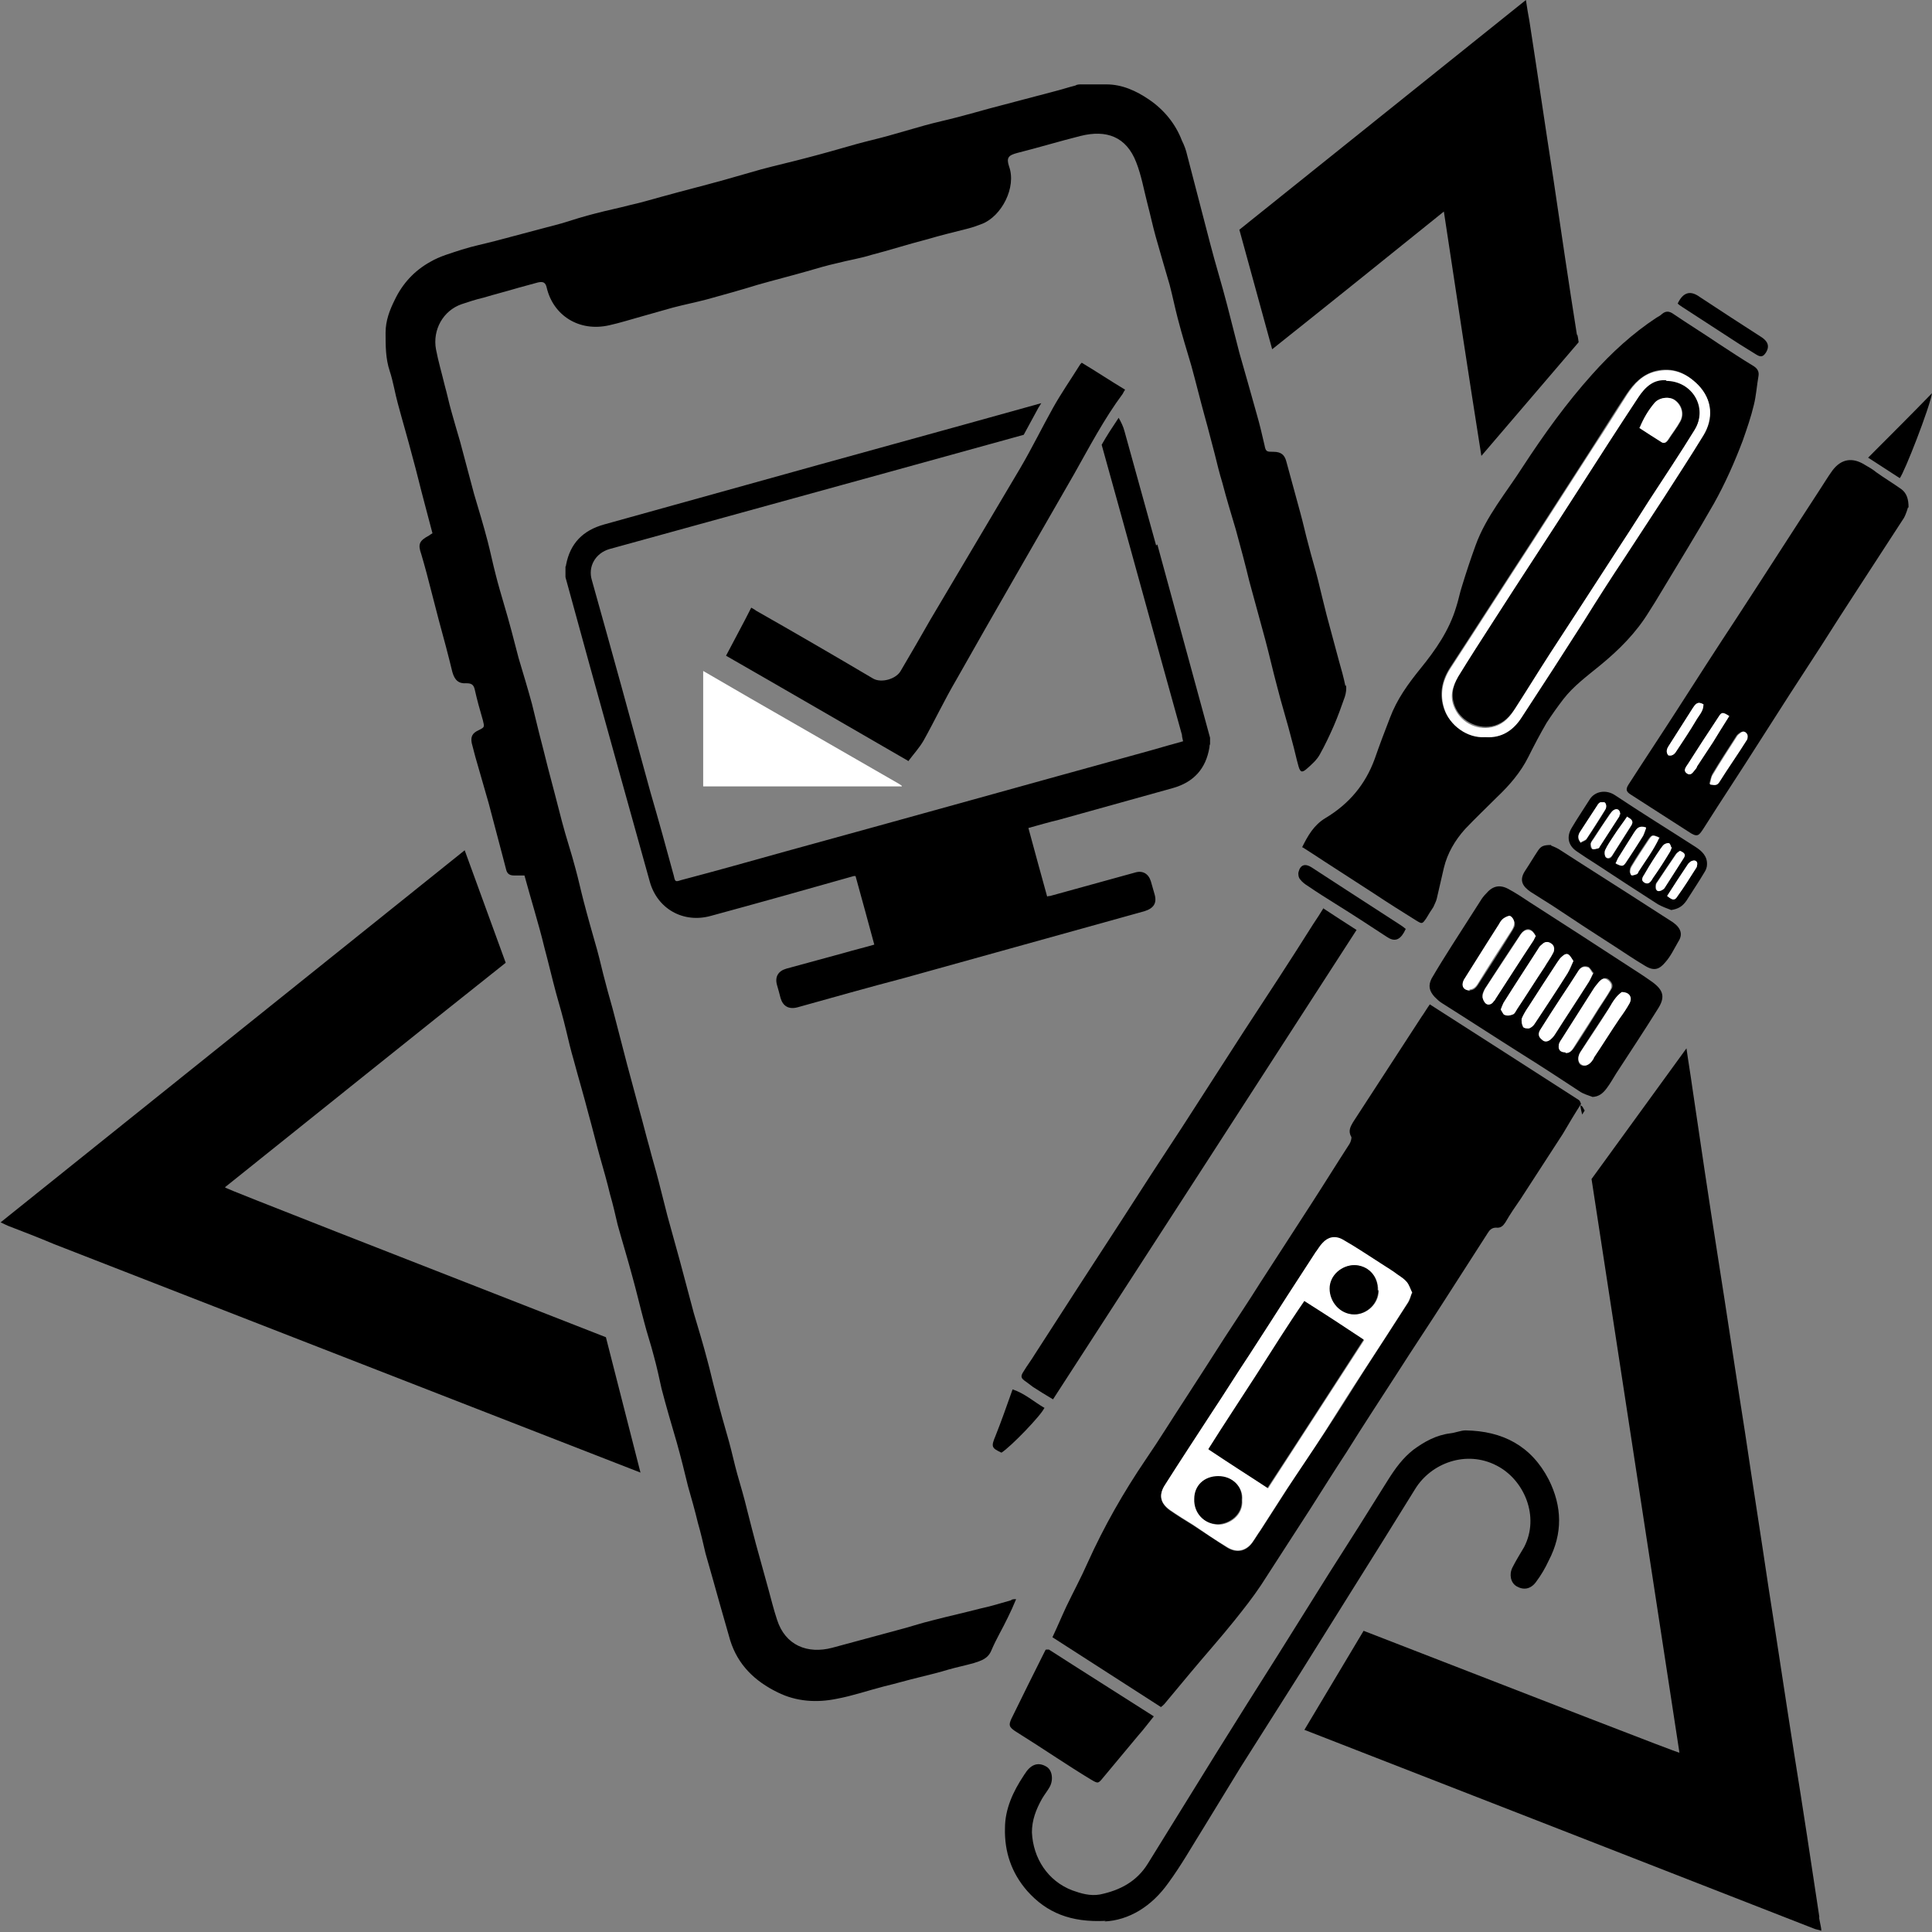
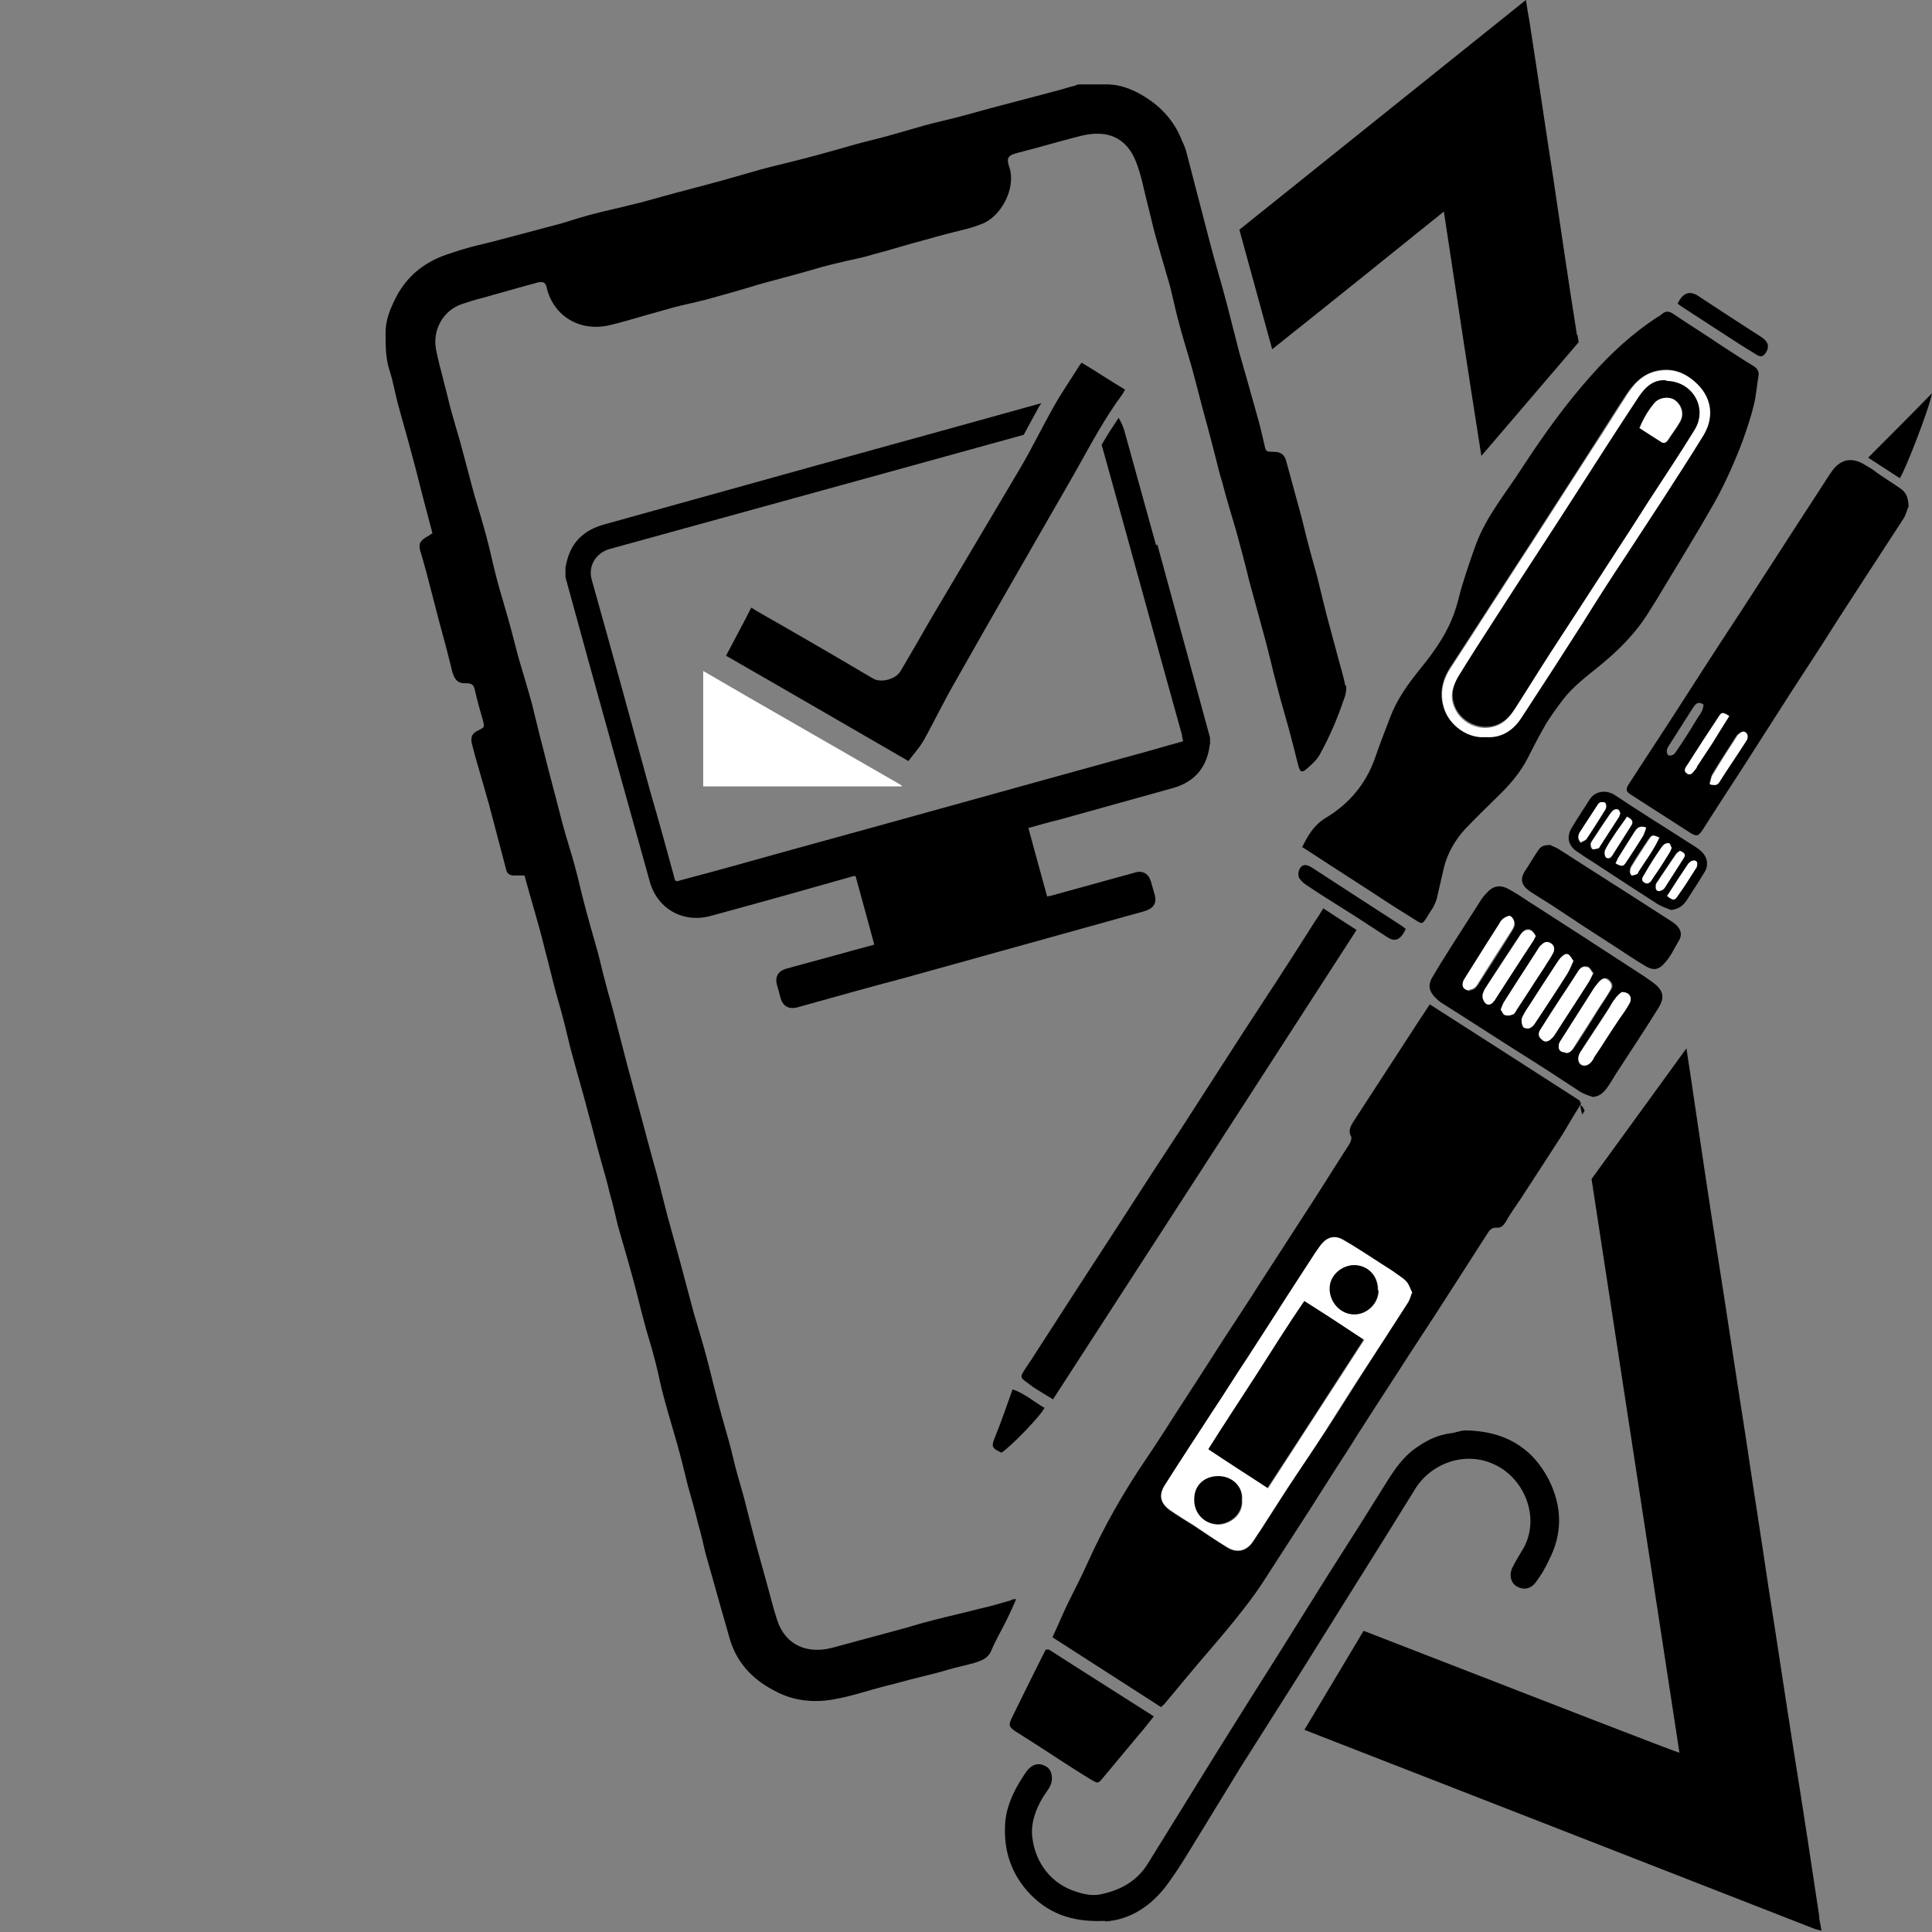
<svg xmlns="http://www.w3.org/2000/svg" id="Layer_1" data-name="Layer 1" viewBox="0 0 32.97 32.97">
  <rect x="0" y="0" width="32.97" height="32.97" fill="#808080" stroke="none" />
  <defs>
    <style>
      .cls-1 {
        fill: #fff;
      }

      .cls-2 {
        fill: none;
      }
    </style>
  </defs>
  <path d="m19.81,29.13c-.62-.4-1.23-.79-1.85-1.19.09-.19.16-.36.24-.53.12-.25.25-.49.36-.74.28-.62.61-1.2.99-1.76.24-.35.46-.71.69-1.06.22-.34.44-.68.65-1.01.2-.31.41-.62.61-.94.29-.45.59-.91.88-1.36.22-.34.43-.68.65-1.02.02-.03.04-.1.03-.12-.06-.1-.01-.18.03-.25.39-.6.78-1.2,1.17-1.8.05-.07.09-.14.14-.21.86.55,1.7,1.09,2.54,1.63.02.01.03.04.04.07-.11.17-.21.34-.31.51-.24.37-.48.74-.72,1.11-.09.13-.18.26-.26.4-.04.06-.08.1-.16.09-.07,0-.11.04-.14.09-.23.36-.47.73-.7,1.09-.28.44-.57.87-.85,1.31-.29.45-.58.89-.86,1.34-.21.32-.41.64-.62.97-.28.43-.56.87-.84,1.3-.14.21-.29.4-.45.6-.24.3-.5.59-.75.89-.15.18-.3.36-.45.54-.02.02-.04.04-.07.06Zm4.29-7.06c-.03-.06-.05-.13-.09-.18-.04-.05-.1-.09-.16-.13-.09-.06-.18-.12-.27-.18-.22-.14-.44-.29-.67-.42-.12-.07-.24-.04-.34.06-.04.05-.08.1-.12.16-.16.25-.32.49-.48.74-.22.34-.44.68-.65,1.01-.22.33-.43.67-.65,1-.26.41-.53.81-.79,1.22-.11.17-.08.31.09.43.13.09.26.17.39.25.2.13.39.26.58.38.16.1.32.07.43-.08.05-.07.09-.14.14-.21.15-.23.3-.47.45-.7.21-.33.43-.65.65-.98.23-.35.45-.7.67-1.05.25-.39.5-.77.75-1.16.03-.04.04-.09.06-.15Z" />
  <path d="m22.22,14.46c.1-.2.2-.38.4-.5.4-.24.68-.57.84-1.01.08-.23.17-.47.26-.7.12-.32.31-.58.52-.84.26-.32.49-.65.61-1.05.04-.12.06-.24.1-.36.07-.23.15-.47.23-.69.18-.5.53-.91.81-1.35.36-.55.74-1.08,1.18-1.57.33-.37.69-.7,1.1-.97.03-.02.06-.03.09-.06.07-.06.13-.05.2,0,.25.17.51.33.76.5.2.13.41.27.61.39.06.04.09.09.08.16-.03.17-.04.34-.08.5-.05.21-.12.41-.19.61-.14.37-.3.73-.49,1.07-.29.51-.6,1.01-.9,1.51-.07.12-.14.23-.21.34-.22.36-.51.65-.84.92-.22.18-.45.35-.62.57-.1.13-.2.27-.29.41-.11.19-.21.38-.31.58-.13.26-.32.48-.53.68-.18.18-.37.36-.55.55-.17.19-.3.41-.36.66-.04.17-.08.35-.12.52-.01.05-.04.1-.06.15-.04.06-.08.12-.12.19-.07.1-.07.1-.17.04-.24-.15-.48-.3-.72-.46-.28-.18-.57-.37-.85-.55-.12-.08-.23-.15-.37-.24Zm3.12-1.89c.29.02.48-.12.62-.34.36-.54.7-1.09,1.06-1.64.23-.36.47-.73.7-1.09.22-.34.44-.67.66-1.01.23-.35.46-.71.68-1.07.17-.28.17-.6-.09-.86-.2-.2-.43-.3-.72-.23-.22.06-.37.21-.49.39-.2.3-.39.61-.59.92-.34.53-.69,1.07-1.03,1.6-.47.72-.93,1.44-1.4,2.16-.14.22-.18.45-.1.69.09.27.39.49.69.48Z" />
  <path d="m32.56,8.66s-.03.11-.07.18c-.26.4-.52.8-.78,1.2-.21.32-.42.65-.63.98-.36.55-.72,1.11-1.07,1.66-.31.49-.63.97-.94,1.46-.08.12-.1.16-.26.05-.33-.21-.65-.42-.98-.63-.08-.05-.09-.09-.04-.17.27-.42.55-.84.82-1.26.34-.53.68-1.06,1.03-1.59.47-.72.93-1.44,1.4-2.16.08-.12.15-.24.23-.35.15-.2.34-.23.55-.1.07.04.14.08.2.13.14.1.29.19.43.29.09.07.12.17.12.31Zm-3.05,3.56c-.11-.07-.13-.07-.18.01-.17.27-.35.53-.52.8-.03.05-.1.11-.02.17.08.05.11-.04.15-.08.01-.01.01-.03.02-.04.09-.14.18-.27.27-.41.09-.15.18-.29.28-.45Zm-.44-.2c-.1-.06-.14,0-.18.06-.14.22-.28.44-.42.66-.03.05-.04.1,0,.15.08.02.12-.04.15-.09.11-.16.22-.33.32-.5.05-.09.13-.16.13-.28Zm.11,1.36c.08,0,.12.01.15-.04.15-.24.31-.48.47-.72.02-.03.02-.08,0-.11-.03-.04-.08-.03-.12,0-.02.02-.04.03-.05.05-.14.22-.28.43-.41.65-.02.04-.03.09-.05.16Z" />
  <path d="m18.87,32.78c-.6.03-1.01-.14-1.34-.51-.27-.31-.39-.67-.38-1.07,0-.33.14-.63.32-.9.01-.02.03-.04.04-.06.1-.14.22-.17.35-.09.1.06.12.23.05.35-.04.07-.09.13-.13.2-.1.18-.17.36-.17.57.02.44.27.83.69.99.14.05.3.1.47.07.34-.07.63-.22.82-.53.39-.63.78-1.26,1.17-1.89.35-.56.7-1.12,1.05-1.67.29-.46.58-.93.87-1.39.34-.53.68-1.07,1.01-1.6.12-.19.25-.37.43-.51.19-.14.39-.25.63-.28.09-.01.18-.05.26-.05.63.01,1.12.26,1.42.84.23.46.24.92,0,1.38-.06.13-.13.25-.22.37-.09.12-.21.14-.33.07-.1-.06-.13-.2-.07-.32.06-.12.13-.23.2-.35.27-.52,0-1.15-.47-1.39-.52-.27-1.12-.04-1.39.4-.37.6-.74,1.19-1.11,1.78-.28.45-.57.91-.85,1.36-.34.54-.68,1.07-1.02,1.61-.21.34-.42.69-.63,1.03-.2.32-.38.64-.6.94-.29.41-.68.64-1.09.66Z" />
  <path d="m22.58,15.5c.2.13.38.25.57.37-1.73,2.68-3.45,5.34-5.18,8.01-.12-.07-.23-.14-.34-.21-.04-.03-.08-.06-.12-.09-.09-.06-.1-.09-.04-.18.06-.1.13-.19.19-.29.49-.76.98-1.52,1.47-2.27.34-.53.69-1.07,1.04-1.6.35-.54.7-1.09,1.05-1.63.4-.61.8-1.22,1.19-1.84.06-.09.12-.18.18-.28Z" />
  <path d="m27.18,18.72c-.08-.03-.16-.05-.23-.1-.32-.21-.64-.42-.96-.62-.46-.29-.92-.59-1.38-.88-.05-.03-.09-.07-.13-.11-.09-.1-.11-.19-.05-.31.11-.19.23-.38.35-.57.16-.25.32-.5.48-.75.03-.05.06-.09.1-.13.11-.13.23-.16.38-.08.13.07.25.15.37.23.56.36,1.12.72,1.67,1.08.14.09.28.18.42.28.19.14.22.26.09.46-.23.37-.47.73-.71,1.1-.05.08-.1.17-.16.25-.06.08-.13.15-.26.15Zm-.45-.76c.08.01.12-.06.16-.12.14-.21.27-.42.4-.63.07-.11.14-.21.21-.33.04-.06.01-.12-.05-.17-.06-.04-.1-.01-.14.03-.04.04-.07.08-.1.13-.18.28-.36.57-.54.85-.02.03-.04.07-.05.11-.02.08.02.12.12.12Zm-.52-1.99s-.04-.07-.07-.09c-.06-.05-.13-.02-.19.06-.21.31-.41.62-.61.93-.02.04-.05.09-.04.13,0,.04.03.1.06.12.04.03.1,0,.13-.04,0-.01.02-.02.03-.04.22-.33.43-.66.65-1,.01-.02.02-.04.04-.08Zm-1.13.93c.06,0,.1-.03.14-.09.2-.31.4-.62.59-.93.02-.04.05-.08.04-.12,0-.04-.04-.1-.07-.12-.02-.01-.08.01-.11.04-.03.02-.06.06-.08.1-.07.11-.14.22-.21.33-.13.21-.26.41-.39.62-.06.09-.01.17.1.18Zm.53.33s.04.08.07.09c.04.01.1,0,.14-.01.03-.01.05-.06.07-.09.16-.24.31-.48.47-.72.05-.07.1-.15.14-.23.04-.07.03-.14-.03-.17-.06-.04-.11-.03-.16.02-.01.01-.03.03-.04.04-.2.32-.41.64-.61.95-.02.03-.03.07-.05.12Zm1.58-.63s-.05-.08-.08-.1c-.06-.02-.11-.02-.16.05-.1.15-.2.31-.3.46-.12.19-.24.38-.36.56-.04.07-.02.11.03.16.05.05.1.04.15,0,.03-.02.05-.05.07-.08.19-.3.39-.6.58-.9.03-.05.05-.1.08-.16Zm-.34-.2s-.05-.08-.07-.1c-.04-.04-.09-.01-.12.02-.04.03-.06.07-.09.11-.16.25-.32.5-.48.74-.04.07-.09.13-.12.21-.01.04,0,.1.02.14.01.02.07.04.1.03.04-.01.08-.04.1-.08.19-.28.37-.57.56-.86.04-.06.07-.13.1-.21Zm.83.53s-.07.05-.11.1c-.05.06-.08.13-.13.2-.16.24-.32.48-.47.72-.05.08-.05.18,0,.22.06.04.14.01.2-.07,0-.01.01-.03.02-.04.15-.22.29-.45.44-.67.06-.09.12-.17.17-.26.06-.1,0-.2-.13-.19Z" />
  <path d="m17.85,28.15s.04,0,.05,0c.59.38,1.18.75,1.79,1.14-.09.11-.17.22-.26.32-.2.24-.4.48-.6.72-.09.11-.09.11-.21.04-.2-.12-.4-.25-.6-.38-.23-.15-.46-.3-.7-.45-.1-.07-.11-.1-.06-.21.19-.39.38-.77.58-1.17Z" />
  <path d="m26.47,14.43s.08.03.13.06c.51.33,1.02.65,1.53.98.14.09.28.18.42.27.14.1.17.21.09.33-.07.12-.13.25-.22.35-.1.12-.19.16-.35.06-.17-.1-.33-.21-.5-.32-.36-.23-.71-.46-1.07-.7-.13-.08-.25-.16-.38-.24-.13-.09-.2-.19-.1-.35.08-.12.15-.24.23-.36.05-.07.09-.09.22-.09Z" />
  <path d="m28.52,15.53c-.08-.03-.16-.06-.23-.1-.36-.23-.71-.46-1.06-.69-.11-.07-.22-.14-.32-.21-.15-.1-.18-.25-.09-.4.1-.17.21-.33.31-.49.09-.14.28-.17.43-.07.45.3.92.59,1.37.88.11.07.21.16.2.31,0,.04-.02.09-.04.12-.1.17-.21.33-.31.49-.07.1-.14.14-.26.16Zm-.88-1.63c0-.07-.05-.11-.1-.08-.03.02-.05.05-.07.07-.09.14-.19.28-.28.42-.02.03-.04.06-.05.09,0,.03,0,.07.03.09.02.01.06,0,.09-.01.01,0,.02-.02.03-.03.11-.17.22-.34.33-.51.01-.02.01-.04.01-.04Zm.68.39c-.12-.05-.13-.05-.19.03-.1.15-.2.3-.29.45-.02.03-.03.06-.03.1,0,.02.02.06.03.06.02,0,.05,0,.08-.02.01,0,.02-.02.03-.04.13-.19.26-.37.36-.59Zm.2.17s-.02-.06-.04-.07c-.02,0-.06,0-.08.02-.02.02-.04.04-.06.07-.09.14-.18.27-.26.41-.03.05-.1.12-.02.17.08.05.12-.03.15-.08.1-.14.19-.29.28-.43.02-.02.02-.05.04-.09Zm.14.06s-.04.03-.06.05c-.11.16-.22.33-.33.49-.02.02-.02.06-.02.08,0,.05.03.07.08.06.03,0,.05-.03.07-.05.11-.17.21-.33.32-.5.05-.08,0-.11-.06-.13Zm-.57-.39c-.12-.04-.16.02-.2.08-.09.14-.18.28-.27.43-.02.03-.03.07-.05.1.11.05.13.05.18-.02.1-.15.19-.3.29-.45.02-.04.03-.08.05-.13Zm-1.11.25s.07-.03.09-.05c.11-.17.22-.33.32-.5.01-.02.02-.05.02-.07,0-.02-.01-.05-.03-.06-.02-.01-.05-.01-.07,0-.02,0-.04.03-.05.05-.1.15-.2.3-.3.46-.03.05-.05.11.02.18Zm.79-.44c-.08.11-.16.22-.23.33-.06.08-.11.17-.15.25-.01.03,0,.09.01.11.04.04.09.02.11-.02.11-.17.22-.35.33-.52.04-.07,0-.1-.07-.14Zm.68,1.35c.1.08.13.08.18,0,.11-.16.21-.32.31-.47.01-.02.02-.04.02-.05.01-.06-.02-.1-.08-.08-.03,0-.05.03-.07.05-.12.18-.24.36-.36.55Z" />
  <path d="m23.99,15.85s-.02.04-.03.06c-.08.14-.17.16-.29.08-.29-.19-.58-.38-.87-.56-.16-.1-.32-.2-.48-.31-.05-.03-.1-.07-.13-.11-.03-.03-.04-.09-.03-.13.03-.12.11-.15.22-.08.2.13.4.26.6.39.29.19.59.38.88.57.05.03.09.06.14.1Z" />
  <path d="m31.88,7.81c.38-.38.74-.74,1.09-1.1-.04.25-.47,1.35-.55,1.45-.17-.11-.34-.22-.54-.35Z" />
  <path d="m28.63,5.18c.1-.21.23-.22.38-.11.35.23.7.46,1.06.69.1.07.13.15.07.25-.05.08-.09.09-.17.04-.1-.06-.19-.12-.29-.18-.32-.21-.65-.42-.97-.63-.03-.02-.06-.04-.08-.06Z" />
  <path d="m17.82,24.03c-.05.12-.57.66-.73.76-.17-.08-.18-.1-.1-.29.1-.25.19-.51.29-.79.21.07.36.21.55.32Z" />
  <path class="cls-1" d="m24.09,22.07c-.02.06-.04.11-.06.15-.25.39-.5.78-.75,1.16-.23.35-.45.7-.67,1.05-.21.33-.43.65-.65.98-.15.23-.3.47-.45.7-.05.07-.09.14-.14.21-.11.15-.27.18-.43.08-.2-.12-.39-.25-.58-.38-.13-.08-.26-.16-.39-.25-.17-.12-.2-.26-.09-.43.26-.41.53-.82.79-1.22.22-.33.43-.67.65-1,.22-.34.44-.68.65-1.01.16-.25.32-.49.48-.74.04-.05.07-.11.12-.16.09-.1.21-.13.34-.06.23.13.45.28.67.42.09.06.18.11.27.18.06.04.12.08.16.13.04.05.06.12.09.18Zm-1.82.14c-.29.42-.55.84-.82,1.26-.27.42-.55.83-.82,1.27.34.22.67.43,1.01.66.55-.85,1.09-1.68,1.64-2.53-.34-.22-.66-.43-1-.65Zm1.25-.19c0-.26-.19-.42-.4-.43-.21,0-.41.17-.42.4,0,.22.18.44.42.44.21,0,.41-.18.41-.41Zm-2.32,3.58c.02-.21-.15-.4-.4-.4-.24,0-.41.16-.41.39,0,.24.17.42.4.43.18,0,.43-.15.41-.42Z" />
  <path class="cls-1" d="m25.34,12.58c-.3.02-.6-.2-.69-.48-.08-.24-.04-.47.1-.69.47-.72.93-1.44,1.4-2.16.34-.53.69-1.07,1.03-1.6.2-.3.39-.61.59-.92.12-.18.26-.34.49-.39.29-.07.52.03.72.23.25.26.26.58.09.86-.22.36-.45.71-.68,1.07-.22.34-.44.67-.66,1.01-.24.36-.47.72-.7,1.09-.35.55-.7,1.09-1.06,1.64-.14.22-.34.36-.62.34Zm3.09-6.07c-.22-.02-.37.11-.48.29-.35.53-.69,1.06-1.03,1.59-.48.75-.97,1.49-1.45,2.24-.2.31-.4.62-.59.93-.1.17-.15.34-.05.54.12.25.41.38.67.3.17-.05.27-.17.35-.3.2-.31.39-.62.59-.93.34-.53.68-1.05,1.02-1.57.22-.35.45-.69.67-1.04.26-.4.53-.81.78-1.21.23-.37-.03-.82-.49-.83Z" />
  <path class="cls-1" d="m29.51,12.22c-.1.16-.19.3-.28.45-.09.14-.18.27-.27.41,0,.01-.01.03-.02.04-.04.04-.08.13-.15.08-.08-.05-.01-.12.02-.17.17-.27.34-.53.52-.8.05-.08.07-.08.18-.01Z" />
-   <path class="cls-1" d="m29.07,12.02c0,.12-.08.19-.13.28-.1.17-.21.33-.32.5-.03.05-.07.11-.15.09-.04-.05-.03-.1,0-.15.14-.22.28-.44.42-.66.04-.06.08-.12.18-.06Z" />
  <path class="cls-1" d="m29.18,13.38c.02-.07.02-.12.05-.16.13-.22.27-.43.41-.65.01-.02.03-.04.05-.05.04-.04.08-.05.12,0,.02.02.02.08,0,.11-.15.24-.32.48-.47.72-.04.06-.08.05-.15.04Z" />
  <path class="cls-1" d="m26.72,17.96c-.09,0-.13-.04-.12-.12,0-.04.03-.08.05-.11.18-.28.36-.57.54-.85.03-.05.07-.09.1-.13.04-.04.08-.07.14-.03.06.04.09.1.05.17-.06.11-.14.22-.21.33-.13.21-.27.42-.4.63-.04.06-.07.13-.16.12Z" />
  <path class="cls-1" d="m26.21,15.97s-.03.06-.04.08c-.22.33-.43.66-.65,1,0,.01-.02.03-.03.04-.03.05-.09.07-.13.04-.03-.02-.06-.08-.06-.12,0-.04.02-.09.04-.13.2-.31.41-.62.61-.93.05-.08.13-.1.19-.06.03.02.05.06.07.09Z" />
  <path class="cls-1" d="m25.08,16.9c-.11,0-.15-.08-.1-.18.13-.21.26-.41.39-.62.07-.11.14-.22.21-.33.02-.04.05-.08.08-.1.03-.02.09-.05.11-.04.04.02.07.07.07.12,0,.04-.02.09-.04.12-.2.31-.4.62-.59.93-.04.06-.08.08-.14.09Z" />
  <path class="cls-1" d="m25.61,17.23s.03-.08.05-.12c.2-.32.41-.64.61-.95.01-.02.03-.03.04-.04.05-.05.1-.06.16-.02.05.03.07.11.03.17-.04.08-.1.15-.14.23-.16.24-.31.48-.47.72-.02.03-.04.08-.07.09-.04.02-.1.03-.14.01-.03,0-.04-.06-.07-.09Z" />
  <path class="cls-1" d="m27.19,16.6c-.03.06-.05.11-.08.16-.19.3-.39.6-.58.9-.02.03-.04.05-.07.08-.05.04-.1.05-.15,0-.05-.04-.07-.09-.03-.16.12-.19.24-.38.36-.56.1-.15.2-.3.3-.46.04-.06.1-.07.16-.05.03.01.05.06.08.1Z" />
  <path class="cls-1" d="m26.85,16.4c-.04.08-.06.14-.1.21-.18.29-.37.57-.56.86-.02.03-.06.07-.1.08-.03,0-.09,0-.1-.03-.02-.04-.03-.1-.02-.14.03-.07.07-.14.12-.21.16-.25.32-.5.48-.74.03-.04.05-.08.09-.11.03-.03.08-.06.12-.02.03.03.05.07.07.1Z" />
  <path class="cls-1" d="m27.68,16.93c.13,0,.18.09.13.19-.05.09-.11.18-.17.26-.15.22-.29.45-.44.67,0,.01-.01.03-.02.04-.06.09-.14.12-.2.07-.06-.04-.06-.14,0-.22.16-.24.32-.48.47-.72.04-.07.08-.14.13-.2.03-.04.08-.08.11-.1Z" />
  <path class="cls-1" d="m27.64,13.9s0,.03-.01.04c-.11.17-.22.34-.33.51,0,.01-.02.03-.03.03-.03,0-.07.02-.09.01-.02-.01-.03-.06-.03-.09,0-.03.03-.06.05-.09.09-.14.18-.28.28-.42.02-.03.04-.06.07-.07.05-.03.1,0,.1.08Z" />
  <path class="cls-1" d="m28.32,14.29c-.1.22-.24.4-.36.59,0,.01-.01.03-.03.04-.03.01-.06.02-.08.02-.02,0-.03-.04-.03-.06,0-.03.01-.07.03-.1.09-.15.19-.3.29-.45.06-.09.06-.08.19-.03Z" />
  <path class="cls-1" d="m28.53,14.46s-.02.06-.04.09c-.09.15-.18.29-.28.43-.03.05-.07.13-.15.08-.08-.05,0-.12.02-.17.08-.14.17-.28.26-.41.02-.02.03-.05.06-.07.02-.01.06-.03.08-.02.02,0,.03.04.04.07Z" />
  <path class="cls-1" d="m28.67,14.52c.07.03.11.06.06.13-.11.17-.21.33-.32.5-.01.02-.04.04-.07.05-.05.02-.08,0-.08-.06,0-.03,0-.06.02-.08.11-.17.22-.33.33-.49.01-.02.04-.03.06-.05Z" />
  <path class="cls-1" d="m28.09,14.13s-.03.09-.05.13c-.09.15-.19.3-.29.45-.05.08-.07.08-.18.02.02-.03.03-.07.05-.1.09-.14.18-.29.27-.43.04-.06.08-.12.2-.08Z" />
  <path class="cls-1" d="m26.98,14.38c-.06-.07-.05-.13-.02-.18.1-.15.2-.31.3-.46.01-.02.03-.04.05-.05.02,0,.05,0,.07,0,.02.01.03.04.03.06,0,.02,0,.05-.02.07-.11.17-.21.34-.32.5-.02.02-.06.03-.09.05Z" />
  <path class="cls-1" d="m27.77,13.94c.08.04.11.08.07.14-.11.17-.22.35-.33.52-.03.04-.08.06-.11.02-.02-.02-.02-.08-.01-.11.04-.09.1-.17.15-.25.07-.11.15-.21.23-.33Z" />
  <path class="cls-1" d="m28.45,15.29c.12-.19.24-.37.36-.55.02-.02.04-.04.07-.05.06-.02.1.02.08.08,0,.02-.01.04-.02.05-.1.16-.2.32-.31.47-.05.08-.08.08-.18,0Z" />
  <path d="m22.27,22.21c.35.22.67.43,1,.65-.55.85-1.09,1.69-1.64,2.53-.34-.22-.67-.43-1.01-.66.27-.43.55-.85.82-1.27.27-.42.53-.84.82-1.26Z" />
  <path d="m23.52,22.02c0,.23-.2.41-.41.41-.24,0-.42-.21-.42-.44,0-.23.21-.4.42-.4.22,0,.41.17.4.43Z" />
  <path d="m21.19,25.59c.02.27-.23.42-.41.42-.23,0-.41-.19-.4-.43,0-.23.17-.39.41-.39.25,0,.42.19.4.4Z" />
  <path d="m28.43,6.5c.45,0,.72.46.49.83-.25.41-.52.81-.78,1.21-.22.35-.44.69-.67,1.04-.34.53-.68,1.05-1.02,1.57-.2.31-.39.62-.59.93-.09.14-.19.25-.35.3-.26.08-.56-.06-.67-.3-.09-.2-.05-.37.05-.54.19-.31.39-.62.59-.93.48-.75.97-1.49,1.45-2.24.34-.53.68-1.06,1.03-1.59.12-.18.26-.31.48-.29Zm-.45.8c.14.09.26.17.39.25.04.02.07,0,.1-.04.07-.11.15-.21.21-.32.07-.13.02-.28-.09-.36-.1-.07-.27-.05-.35.05-.1.12-.18.25-.25.42Z" />
  <path class="cls-1" d="m27.98,7.3c.07-.17.15-.3.25-.42.08-.1.26-.12.35-.05.11.08.16.23.09.36-.06.11-.14.21-.21.32-.03.04-.06.06-.1.04-.13-.08-.25-.16-.39-.25Z" />
  <path d="m22.96,11.71c-.03-.15-.07-.29-.11-.43-.07-.26-.14-.52-.21-.78-.05-.2-.1-.4-.15-.61-.05-.2-.11-.39-.16-.59-.05-.18-.09-.37-.14-.55-.08-.29-.16-.59-.24-.88-.03-.11-.09-.16-.22-.16-.11,0-.13,0-.15-.11-.04-.17-.08-.35-.13-.52-.1-.36-.2-.71-.3-1.06-.07-.27-.14-.55-.21-.82-.09-.35-.2-.7-.29-1.05-.13-.5-.26-1-.39-1.5-.02-.09-.05-.17-.09-.25-.11-.29-.31-.53-.56-.7-.22-.15-.46-.26-.73-.26-.14,0-.29,0-.43,0-.03,0-.07,0-.1.02-.12.03-.24.07-.36.1-.37.1-.73.19-1.1.29-.18.05-.36.1-.55.15-.19.05-.38.09-.56.14-.21.06-.42.12-.63.18-.18.05-.36.09-.54.14-.28.08-.56.16-.83.23-.26.07-.53.13-.79.2-.21.06-.42.12-.63.18-.36.1-.72.19-1.08.29-.18.05-.35.1-.53.14-.19.05-.39.09-.58.14-.2.05-.39.11-.58.17-.38.1-.75.2-1.13.3-.19.05-.39.09-.58.15-.18.06-.37.11-.54.21-.27.15-.47.37-.6.64-.09.18-.16.36-.16.57,0,.22,0,.44.07.65.06.18.09.38.14.56.08.3.17.6.25.91.07.25.13.51.2.77.05.18.09.35.14.53-.03.02-.05.03-.06.04-.17.09-.19.15-.13.32.03.1.06.21.09.32.07.27.14.54.21.81.08.29.16.59.23.88.04.14.11.2.24.19.08,0,.12.02.14.1.04.18.09.36.14.53.03.12.03.12-.07.17-.11.05-.14.11-.12.22.02.08.04.15.06.23.08.27.15.53.23.8.08.3.16.61.24.91.02.08.04.15.06.23.02.07.07.09.13.09.06,0,.12,0,.18,0,.06.21.11.4.17.6.06.21.12.42.17.63.07.26.13.52.2.78.06.21.12.42.17.63.04.17.08.34.13.51.08.3.17.6.25.91.07.25.13.5.2.75.06.21.12.42.17.63.05.17.09.35.13.52.08.29.17.58.25.88.07.25.13.51.2.77.05.2.12.4.17.6.05.18.09.37.13.55.08.31.17.61.26.92.07.25.13.49.19.74.06.21.12.42.17.63.05.17.09.35.13.52.08.28.16.56.24.85.06.21.12.42.18.63.13.42.42.7.81.89.32.16.67.18,1.01.11.27-.05.53-.14.8-.21.21-.05.41-.11.62-.16.16-.04.33-.08.49-.13.14-.04.29-.07.43-.11.12-.04.24-.07.3-.22.08-.19.19-.37.28-.56.05-.1.09-.19.14-.31-.04,0-.07,0-.09.02-.17.05-.34.1-.52.14-.27.07-.54.13-.81.2-.21.05-.41.12-.61.17-.37.1-.74.2-1.11.3-.42.11-.8-.04-.94-.48-.06-.18-.1-.35-.15-.53-.07-.25-.14-.51-.21-.76-.05-.19-.1-.38-.15-.58-.05-.21-.11-.41-.17-.62-.05-.18-.09-.37-.14-.55-.08-.28-.16-.56-.23-.84-.05-.18-.09-.37-.14-.55-.07-.27-.15-.53-.23-.8-.08-.3-.16-.6-.24-.9-.07-.25-.14-.51-.21-.76-.05-.2-.1-.39-.15-.59-.05-.2-.11-.39-.16-.59-.06-.21-.11-.42-.17-.63-.07-.26-.14-.52-.21-.78-.07-.27-.14-.54-.21-.81-.05-.2-.11-.39-.16-.59-.05-.18-.09-.37-.14-.55-.08-.28-.16-.56-.23-.83-.05-.19-.09-.38-.14-.56-.07-.27-.16-.53-.23-.8-.08-.31-.16-.62-.24-.92-.05-.2-.1-.4-.15-.59-.04-.16-.08-.33-.12-.49-.07-.26-.15-.52-.23-.79-.08-.31-.16-.62-.25-.92-.05-.17-.1-.34-.14-.5-.05-.19-.09-.39-.14-.58-.07-.27-.15-.53-.23-.8-.08-.3-.16-.6-.24-.9-.05-.17-.1-.34-.15-.52-.04-.14-.07-.29-.11-.43-.05-.21-.11-.41-.15-.62-.06-.33.12-.66.44-.77.12-.04.24-.08.37-.11.2-.06.4-.11.6-.17.11-.03.22-.06.33-.09.09-.02.13,0,.15.09.11.47.55.76,1.07.64.18-.04.37-.1.55-.15.18-.05.35-.1.53-.15.19-.05.39-.09.58-.14.29-.08.58-.16.87-.25.28-.08.56-.15.84-.23.17-.05.34-.1.52-.14.19-.05.39-.08.58-.14.31-.08.62-.18.93-.26.24-.07.48-.13.72-.19.08-.02.16-.05.24-.08.33-.13.59-.62.46-.98-.05-.15-.01-.19.14-.23.36-.09.72-.2,1.08-.29.44-.11.78.01.95.45.09.23.13.47.19.7.05.19.09.38.14.56.08.28.16.56.24.83.05.19.09.39.14.58.07.27.15.53.23.8.08.29.15.58.23.87.06.21.11.42.17.64.04.16.08.33.13.49.07.27.15.53.23.8.08.29.16.59.23.88.09.33.18.66.27.99.07.26.13.53.2.79.08.32.18.63.26.95.04.14.07.29.11.43.03.1.06.11.14.04.08-.07.17-.15.22-.24.09-.16.17-.33.24-.49.07-.16.13-.33.19-.5.02-.06.03-.14.02-.2Z" />
  <path class="cls-2" d="m10.81,21.89c-.08-.29-.17-.58-.25-.88-.05-.17-.09-.35-.13-.52-.06-.21-.12-.42-.17-.63-.07-.25-.13-.5-.2-.75-.08-.3-.17-.6-.25-.91-.05-.17-.09-.34-.13-.51-.06-.21-.12-.42-.17-.63-.07-.26-.13-.52-.2-.78-.03-.11-.06-.22-.09-.33-1.79,1.44-3.59,2.87-5.38,4.31.07.04,3.25,1.29,7.31,2.87-.04-.16-.09-.32-.13-.48-.07-.26-.13-.51-.2-.77Z" />
  <path d="m27.04,18.95s-.03-.06-.04-.07c0,0-.02-.01-.03-.02,0,.05.02.11.03.16.02-.03.03-.05.05-.08Z" />
  <path d="m31.05,32.73c-.14-.93-.28-1.86-.43-2.79-.15-.95-.29-1.9-.44-2.85-.13-.88-.27-1.76-.4-2.64-.16-1.01-.31-2.03-.47-3.04-.15-.95-.29-1.9-.43-2.85-.03-.22-.07-.45-.1-.67l-1.62,2.23c.5,3.26,1,6.53,1.5,9.79-.04,0-2.27-.87-5.39-2.08l-1.01,1.69c2.9,1.13,5.8,2.26,8.69,3.39.04.02.09.02.13.04v-.03c-.01-.07-.03-.14-.04-.22Z" />
-   <path d="m3.84,20.26c1.6-1.28,3.19-2.56,4.79-3.83l-.7-1.92c-2.64,2.12-5.28,4.23-7.92,6.35.06.03.09.04.13.06.26.1.52.2.78.31,3.34,1.3,6.67,2.6,10.01,3.9l-.59-2.31c-3.66-1.43-6.42-2.51-6.49-2.55Z" />
  <path d="m26.91,5.71c-.14-.88-.27-1.77-.4-2.65-.14-.9-.27-1.8-.41-2.7-.02-.11-.04-.22-.06-.36-1.63,1.31-3.26,2.61-4.89,3.92l.56,2.04c.98-.78,1.95-1.56,2.93-2.35.21,1.39.42,2.78.64,4.17l1.66-1.94s-.01-.08-.02-.12Z" />
  <path d="m19.73,9.31c-.18-.65-.36-1.3-.54-1.95-.02-.08-.06-.16-.1-.23-.1.15-.2.3-.29.46.46,1.65.91,3.3,1.37,4.95,0,.03.01.07.02.11-.18.05-.36.1-.53.15-2.07.57-4.14,1.15-6.22,1.72-.61.17-1.21.34-1.82.5-.09.03-.1.03-.12-.07-.13-.48-.26-.95-.4-1.43-.33-1.21-.66-2.41-1-3.62-.07-.23.06-.46.3-.53,1.6-.44,3.19-.88,4.79-1.32.76-.21,1.52-.42,2.28-.63.08-.15.17-.31.25-.46.02-.03.03-.05.05-.08-1.68.47-3.37.93-5.05,1.4-.8.22-1.61.45-2.41.67-.36.1-.58.32-.65.69,0,0,0,.02-.01.03v.18c.14.51.28,1.02.42,1.53.34,1.23.68,2.45,1.02,3.67.13.46.57.71,1.04.58.81-.22,1.63-.45,2.44-.68,0,0,.01,0,.03,0,.11.39.21.77.32,1.17-.17.05-.34.09-.51.14-.33.09-.66.18-.99.27-.14.04-.2.14-.16.28.02.07.04.14.06.22.04.14.14.2.29.16.61-.17,1.21-.34,1.82-.5,1.37-.38,2.73-.76,4.1-1.14.16-.05.22-.14.17-.3-.02-.07-.04-.14-.06-.21-.04-.13-.14-.19-.27-.15-.48.13-.97.27-1.45.4-.01,0-.03,0-.05.01-.11-.39-.21-.77-.32-1.17.18-.05.35-.1.52-.14.65-.18,1.29-.36,1.94-.54.36-.1.57-.33.63-.7,0-.02,0-.03.01-.05v-.11c-.3-1.1-.6-2.2-.9-3.3Z" />
  <path class="cls-1" d="m15.39,13.41s-.04-.03-.06-.04c-.57-.33-1.15-.66-1.72-.99-.54-.31-1.08-.62-1.61-.93v1.97h3.39Z" />
  <path d="m15.49,12.98c-1.04-.6-2.07-1.2-3.1-1.79.14-.27.29-.54.43-.82.03.02.06.03.08.05.67.38,1.34.77,2,1.16.14.08.39.01.47-.13.17-.29.34-.58.51-.88.51-.86,1.02-1.72,1.53-2.58.2-.34.37-.69.56-1.03.14-.25.3-.48.45-.72.01-.02.02-.03.04-.05.25.15.49.31.74.46-.02.03-.03.05-.04.07-.32.43-.57.91-.83,1.37-.67,1.17-1.35,2.34-2.01,3.51-.2.34-.37.7-.56,1.04-.07.12-.17.23-.26.35Z" />
</svg>